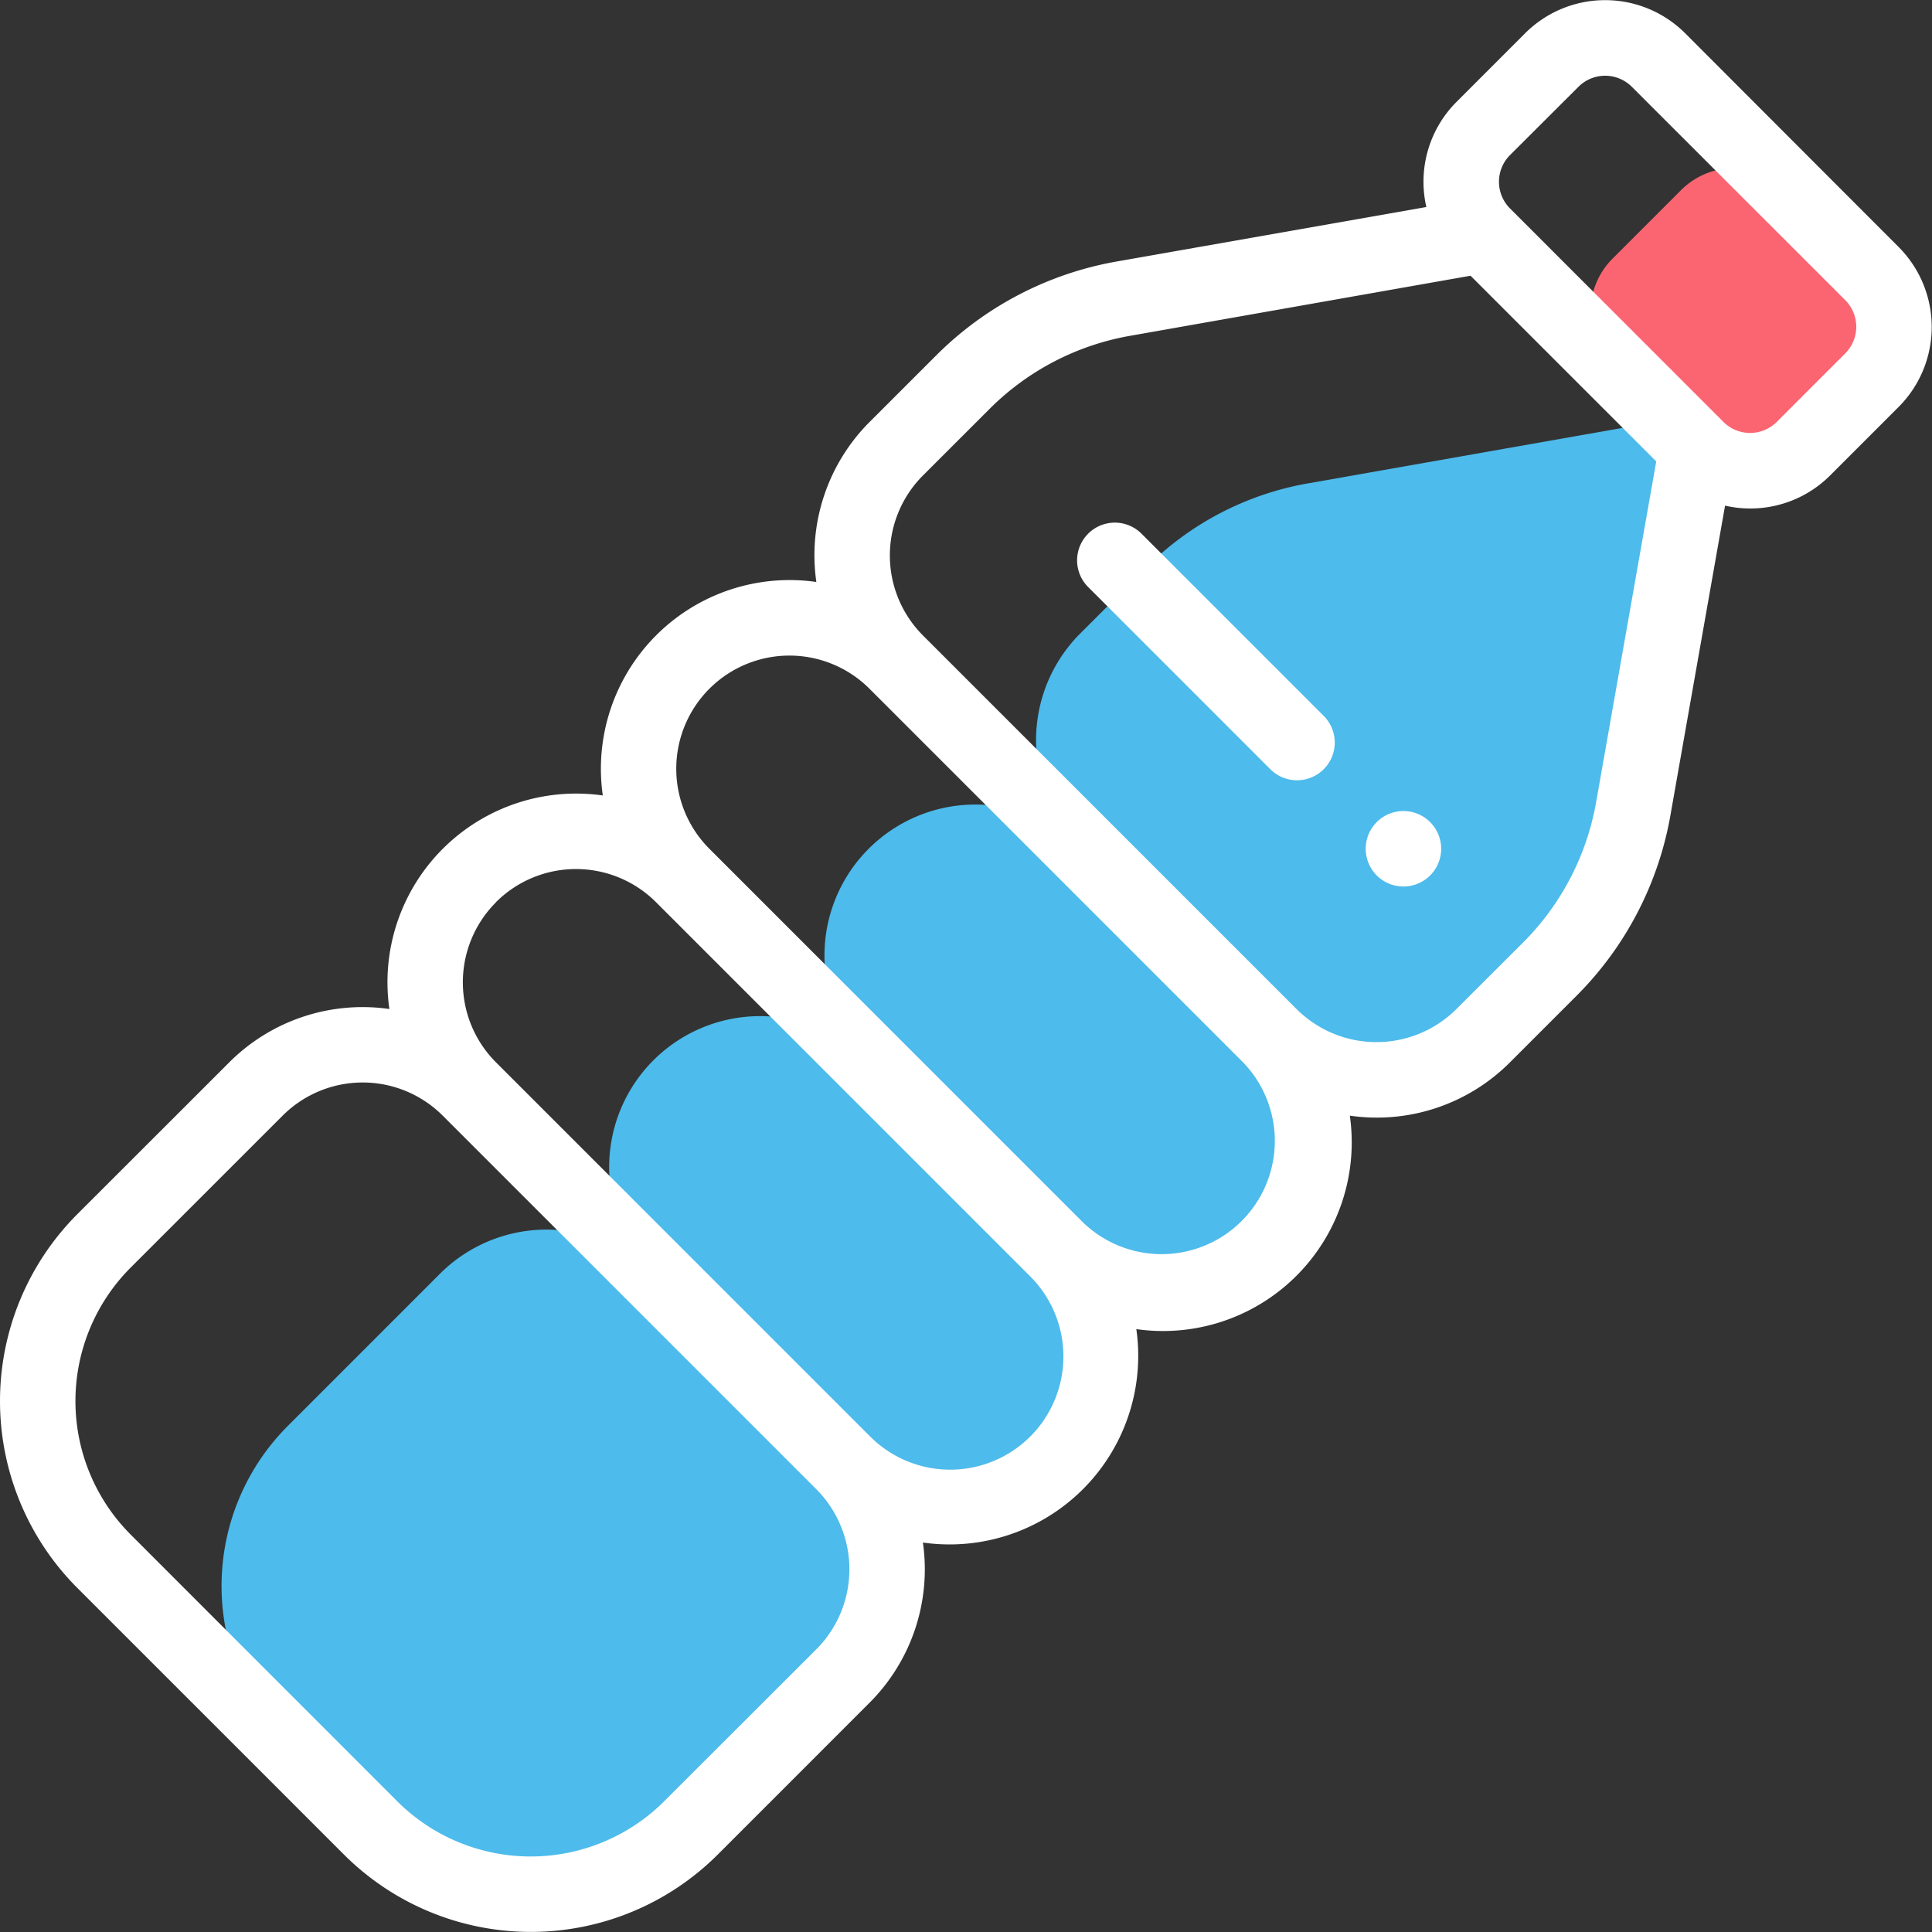
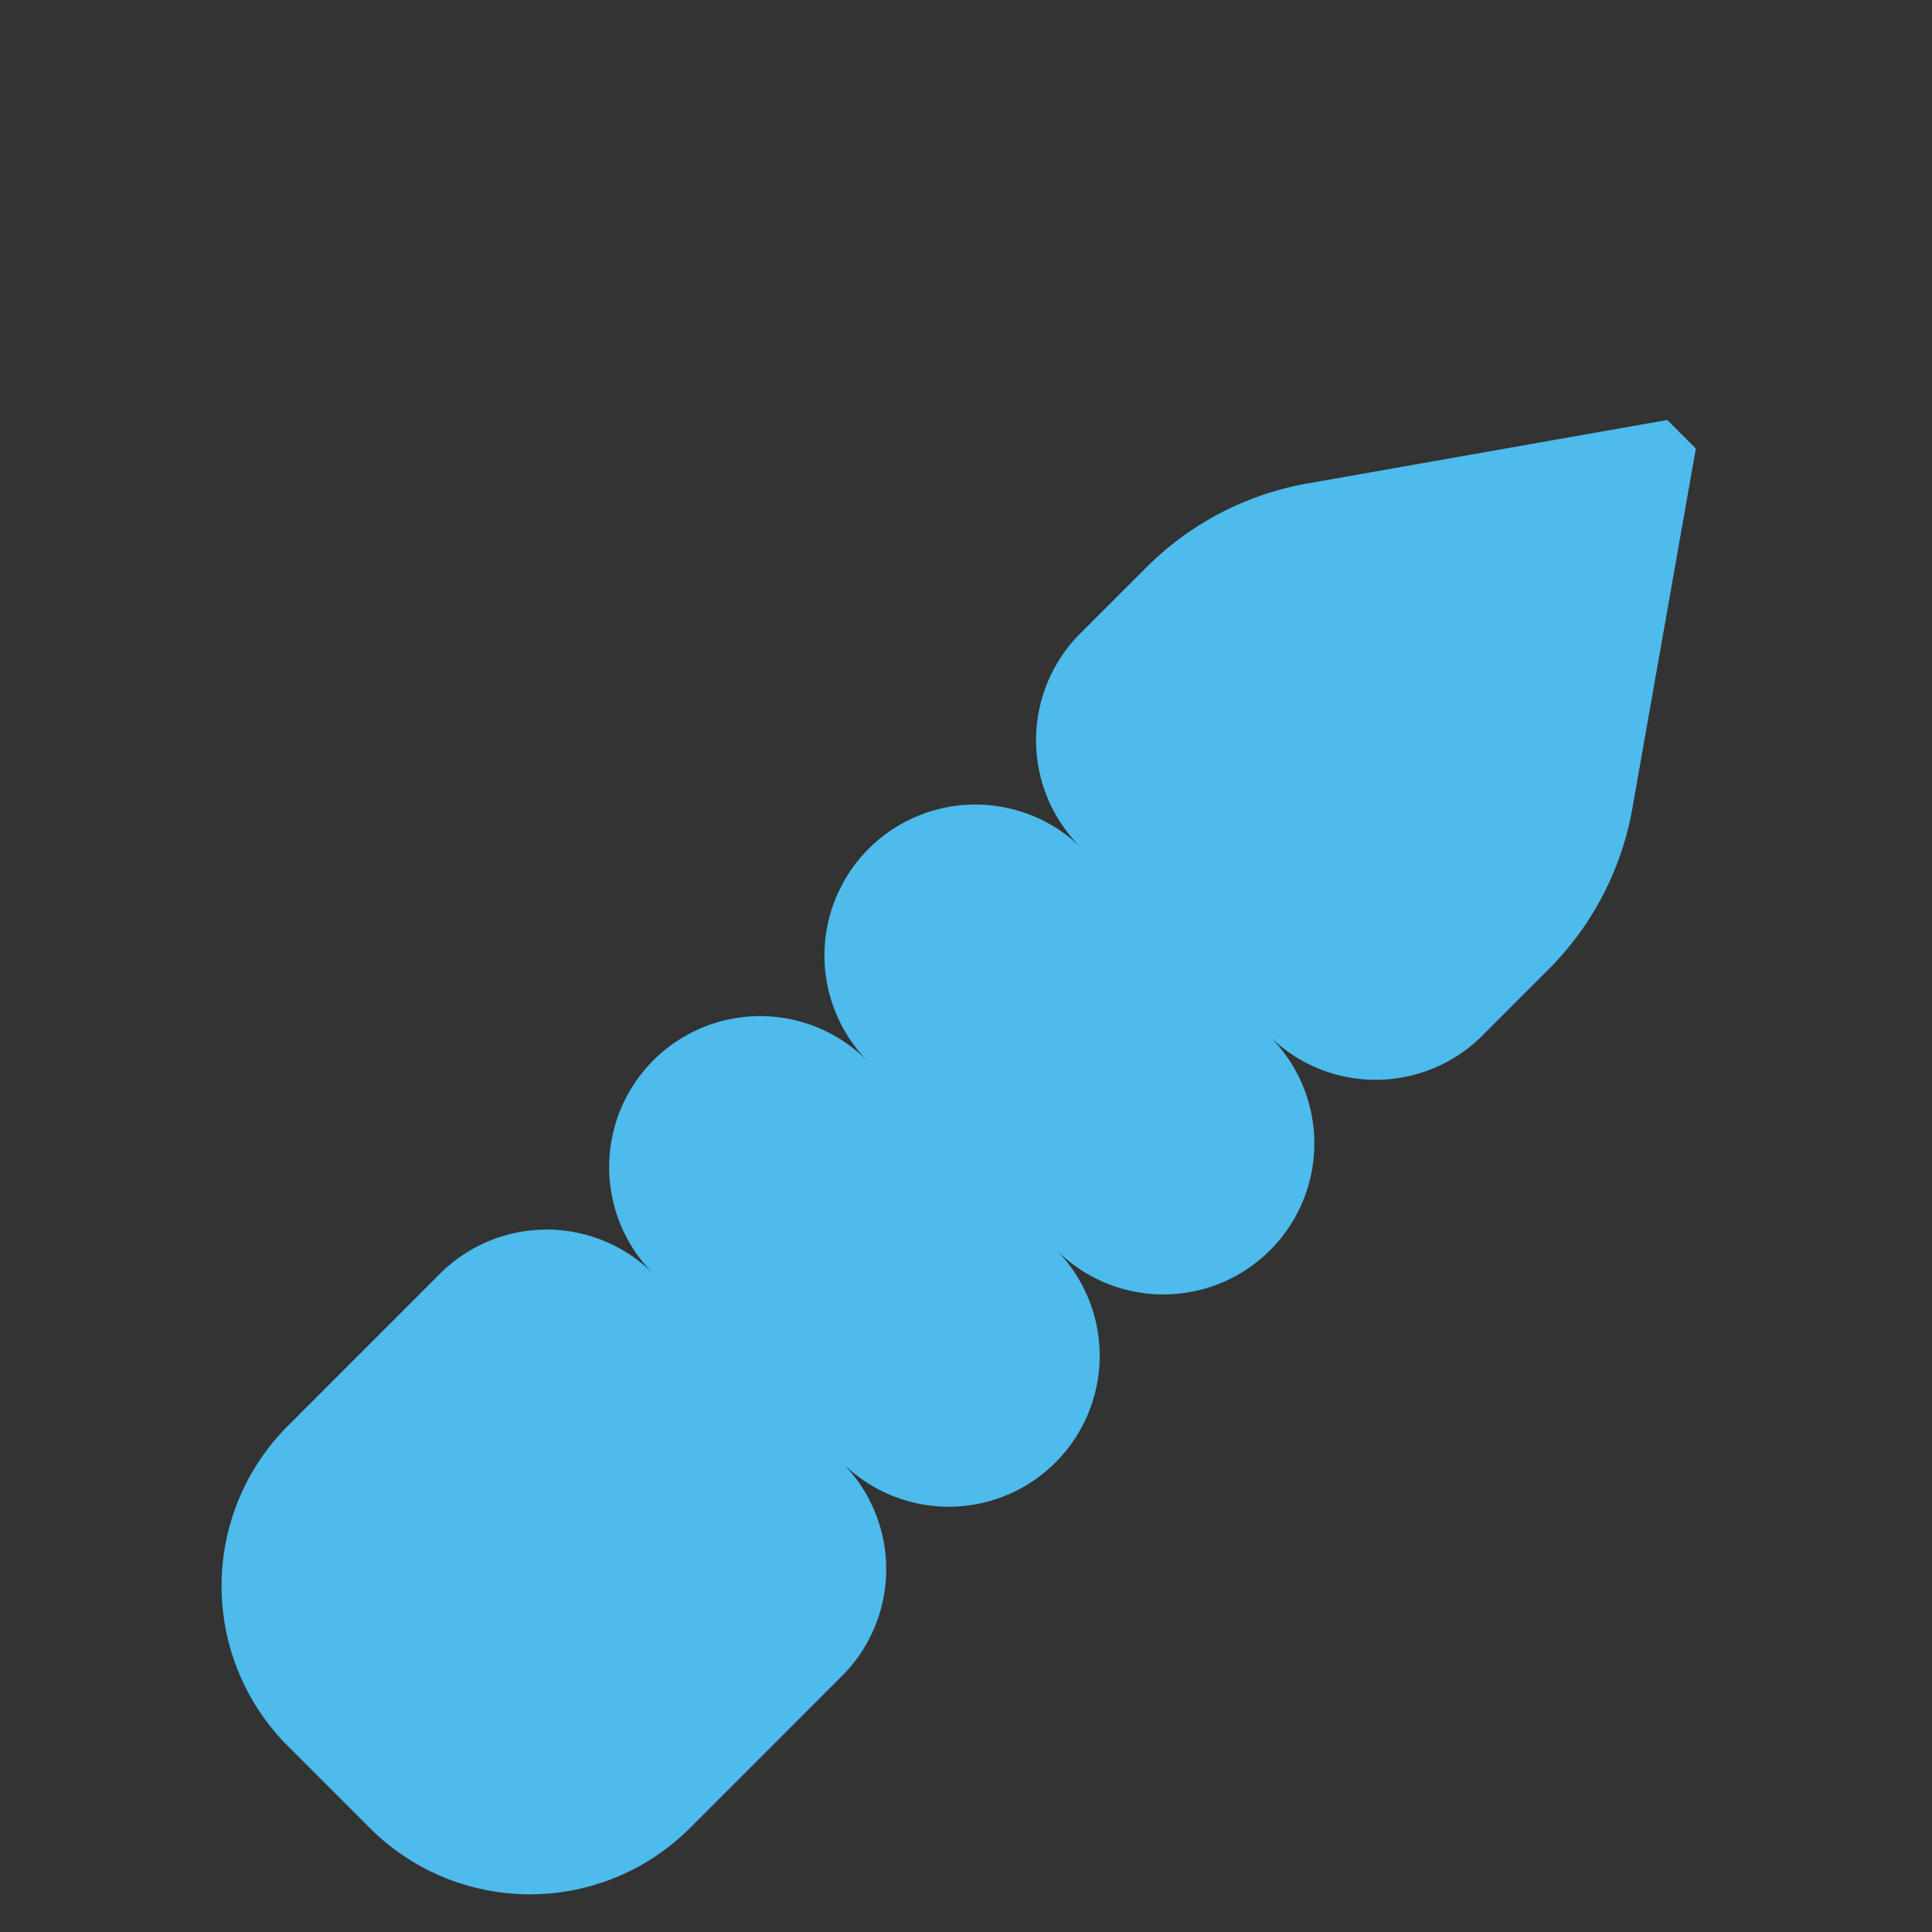
<svg xmlns="http://www.w3.org/2000/svg" id="Capa_1" data-name="Capa 1" viewBox="0 0 512 512">
  <rect x="0" y="0" width="512" height="512" fill="#333333" stroke="none" />
  <defs>
    <style>.cls-1{fill:#4dbbeb;}.cls-2{fill:#fb6572;}.cls-3{fill:#fff;}</style>
  </defs>
  <path class="cls-1" d="M182.86,484.44l40.28-40.29a40,40,0,0,0,0-56.57A40,40,0,0,0,279.71,331a40,40,0,1,0,56.57-56.56,40,40,0,0,0,56.57,0l17.52-17.53a80,80,0,0,0,22.22-42.66l16.83-95.38-7.57-7.57-95.38,16.83a80,80,0,0,0-42.66,22.22l-17.53,17.52a40,40,0,0,0,0,56.57A40,40,0,0,0,229.72,281a40,40,0,1,0-56.57,56.57,40,40,0,0,0-56.57,0L76.29,377.87a60,60,0,0,0,0,84.86L98,484.44A60,60,0,0,0,182.86,484.44Z" />
-   <path class="cls-2" d="M477.7,118.88l18.14-18.14a20,20,0,0,0,0-28.28L473.77,50.39a20,20,0,0,0-28.28,0L427.35,68.53a20,20,0,0,0,0,28.28l22.07,22.07A20,20,0,0,0,477.7,118.88Z" />
-   <path class="cls-3" d="M379,232a10,10,0,1,0-14.15,0A10,10,0,0,0,379,232Z" />
-   <path class="cls-3" d="M20.47,420.8l70.71,70.71a70.09,70.09,0,0,0,99,0l40.28-40.29a50,50,0,0,0,14.12-42.43,50,50,0,0,0,56.56-56.56,50,50,0,0,0,56.58-56.57,49.8,49.8,0,0,0,42.45-14.14L417.69,264a89.55,89.55,0,0,0,25-48l14.47-82A29.91,29.91,0,0,0,485,126l18.14-18.14a30,30,0,0,0,0-42.42L446.59,8.82a30,30,0,0,0-42.42,0L386,27a29.92,29.92,0,0,0-8,27.86L296,69.29a89.52,89.52,0,0,0-48,25l-17.53,17.52a49.94,49.94,0,0,0-14.13,42.42,50,50,0,0,0-56.59,56.58,50,50,0,0,0-56.56,56.59,49.93,49.93,0,0,0-42.42,14.12L20.46,321.8A70.1,70.1,0,0,0,20.47,420.8ZM400.17,41.1,418.31,23a10,10,0,0,1,14.14,0L489,79.53a10,10,0,0,1,0,14.14l-18.14,18.14a10,10,0,0,1-14.14,0h0L400.17,55.24A10,10,0,0,1,400.17,41.1ZM244.6,126l17.53-17.52A69.68,69.68,0,0,1,299.45,89l90.26-15.93,49.21,49.21L423,212.52a69.71,69.71,0,0,1-19.44,37.33L386,267.38a30,30,0,0,1-42.43,0l-99-99A30,30,0,0,1,244.6,126ZM188,182.52a30,30,0,0,1,42.42,0l99,99A30,30,0,0,1,287,323.94l-99-99A30,30,0,0,1,188,182.52Zm-56.57,56.57a30,30,0,0,1,42.42,0h0l99,99h0a30,30,0,1,1-42.42,42.43l-99-99A30,30,0,0,1,131.47,239.09ZM74.9,295.66a30,30,0,0,1,42.43,0l99,99a30.05,30.05,0,0,1,0,42.43L176,477.37a50.08,50.08,0,0,1-70.72,0L34.61,406.66a50.08,50.08,0,0,1,0-70.72Z" />
-   <path class="cls-3" d="M350.67,189.59l-48.28-48.28a10,10,0,0,0-14.14,14.14l48.28,48.28a10,10,0,1,0,14.14-14.14Z" />
</svg>